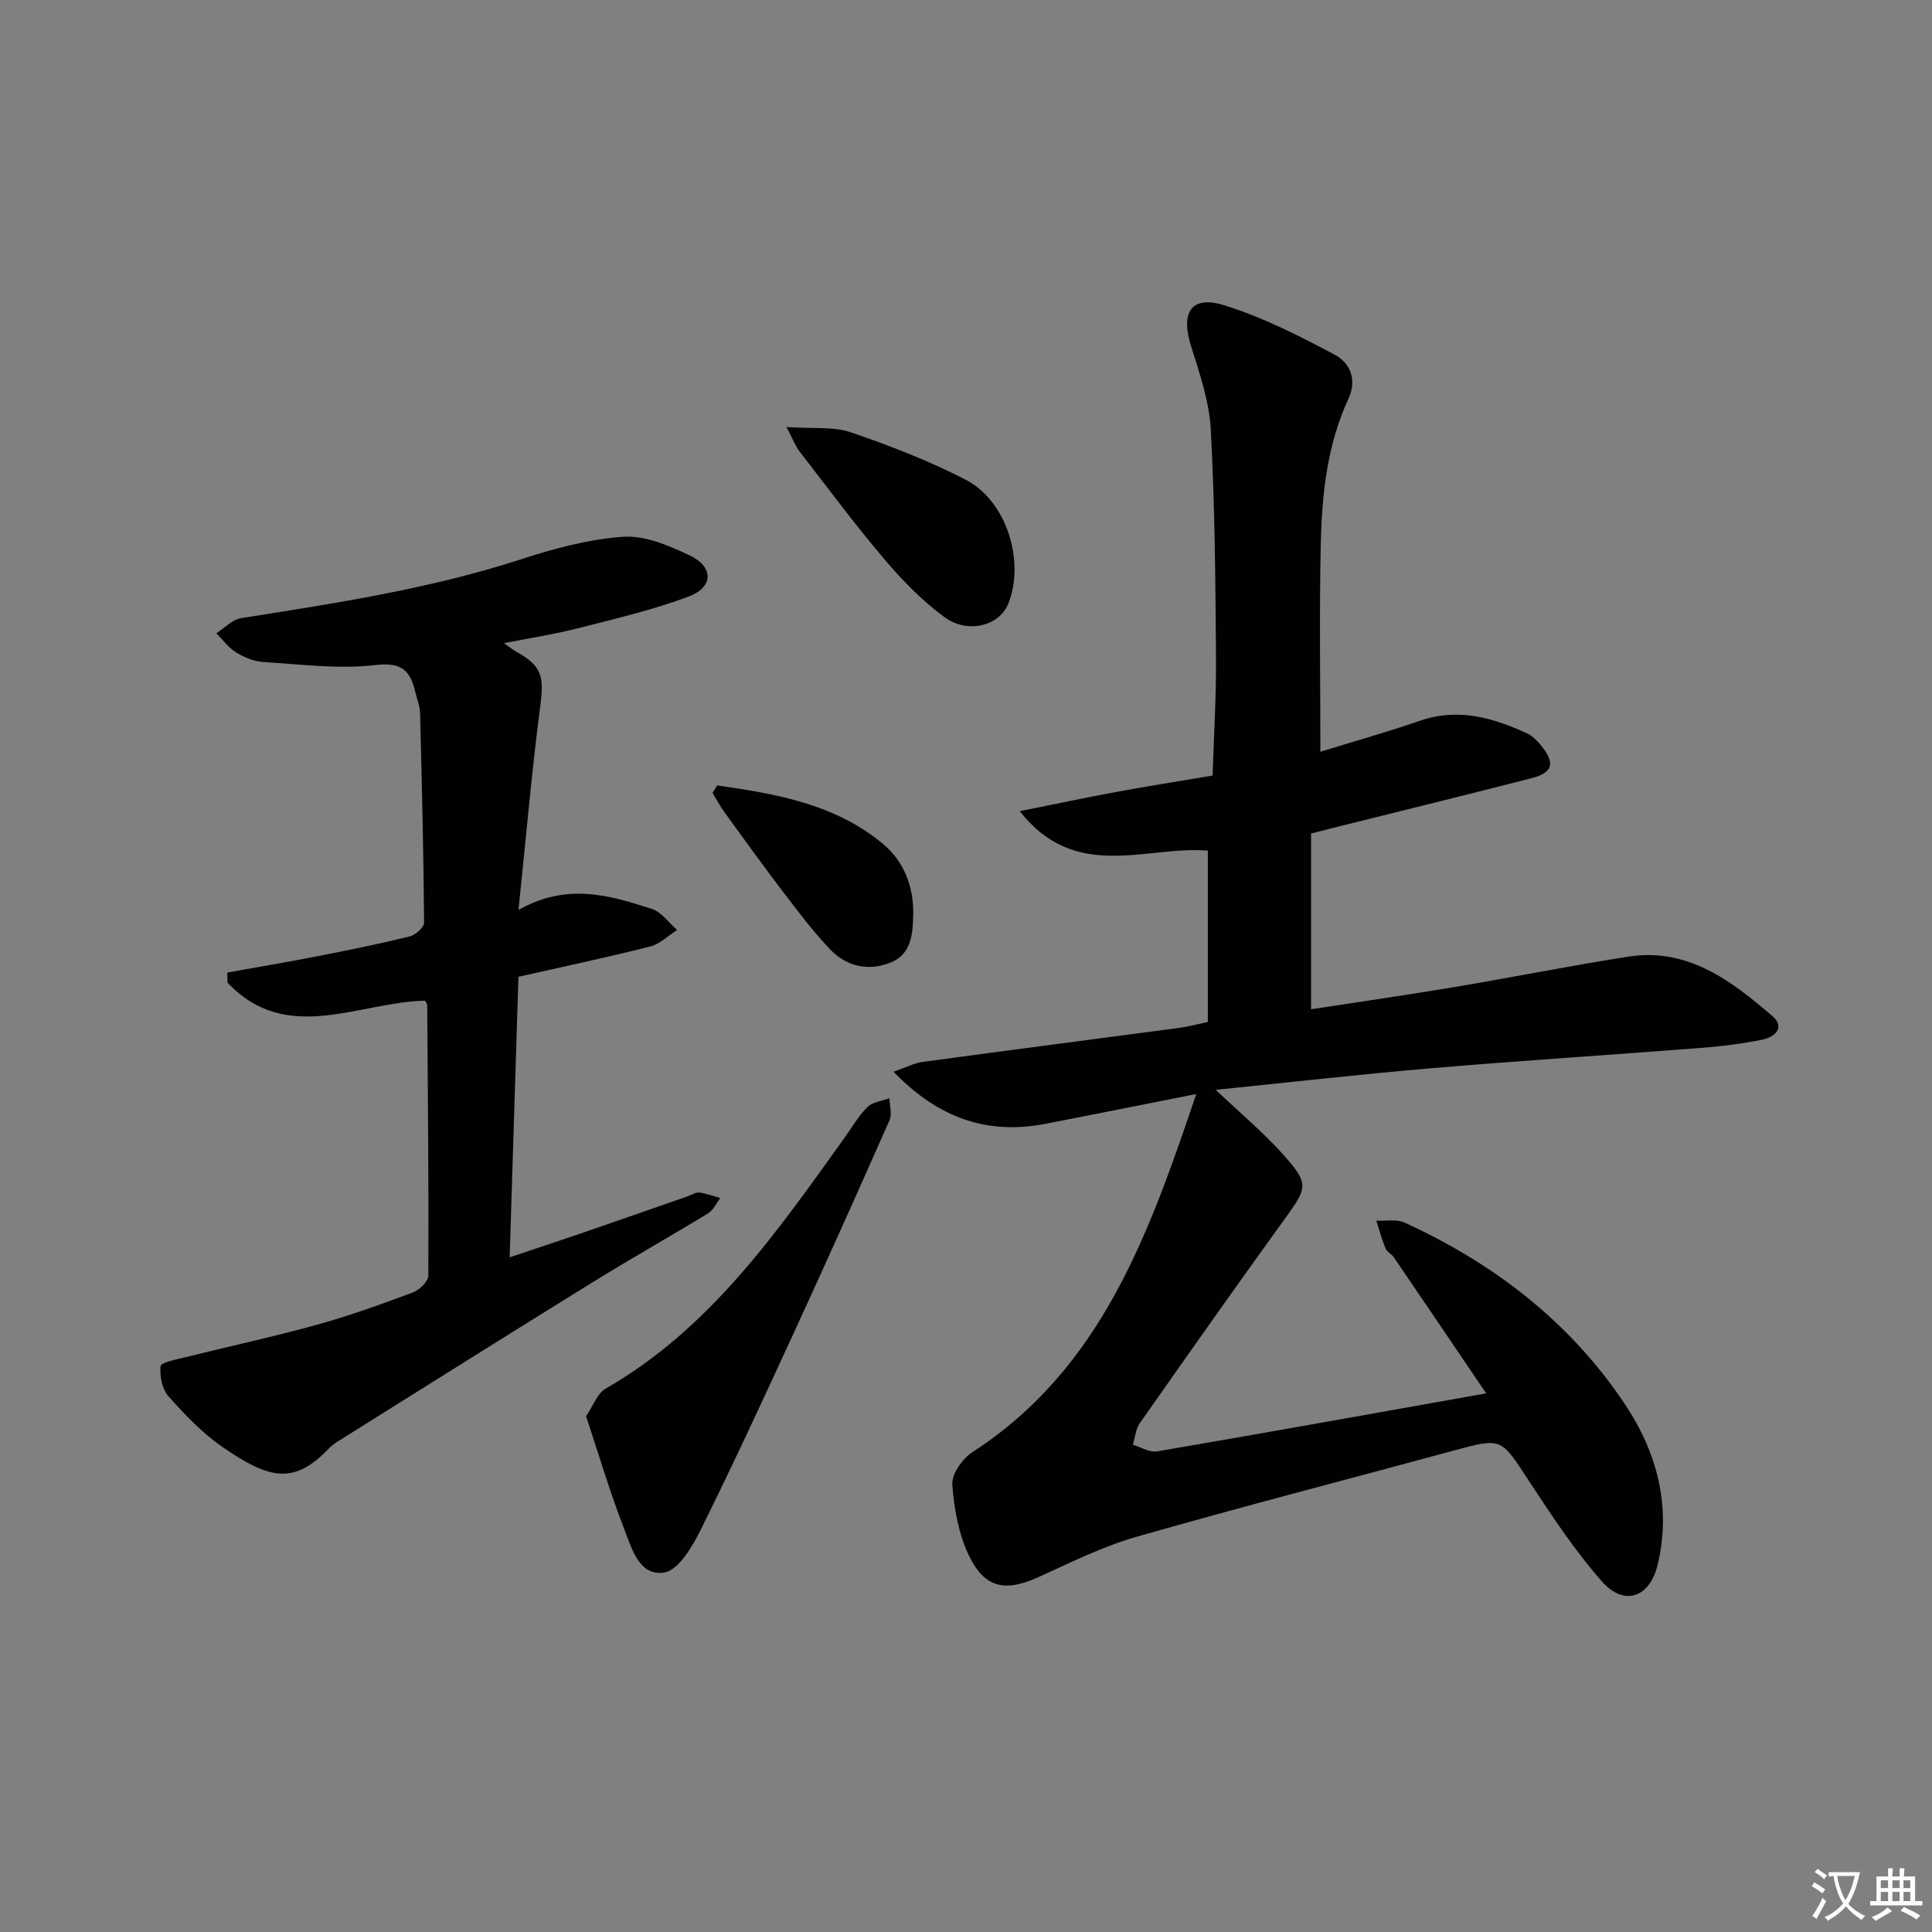
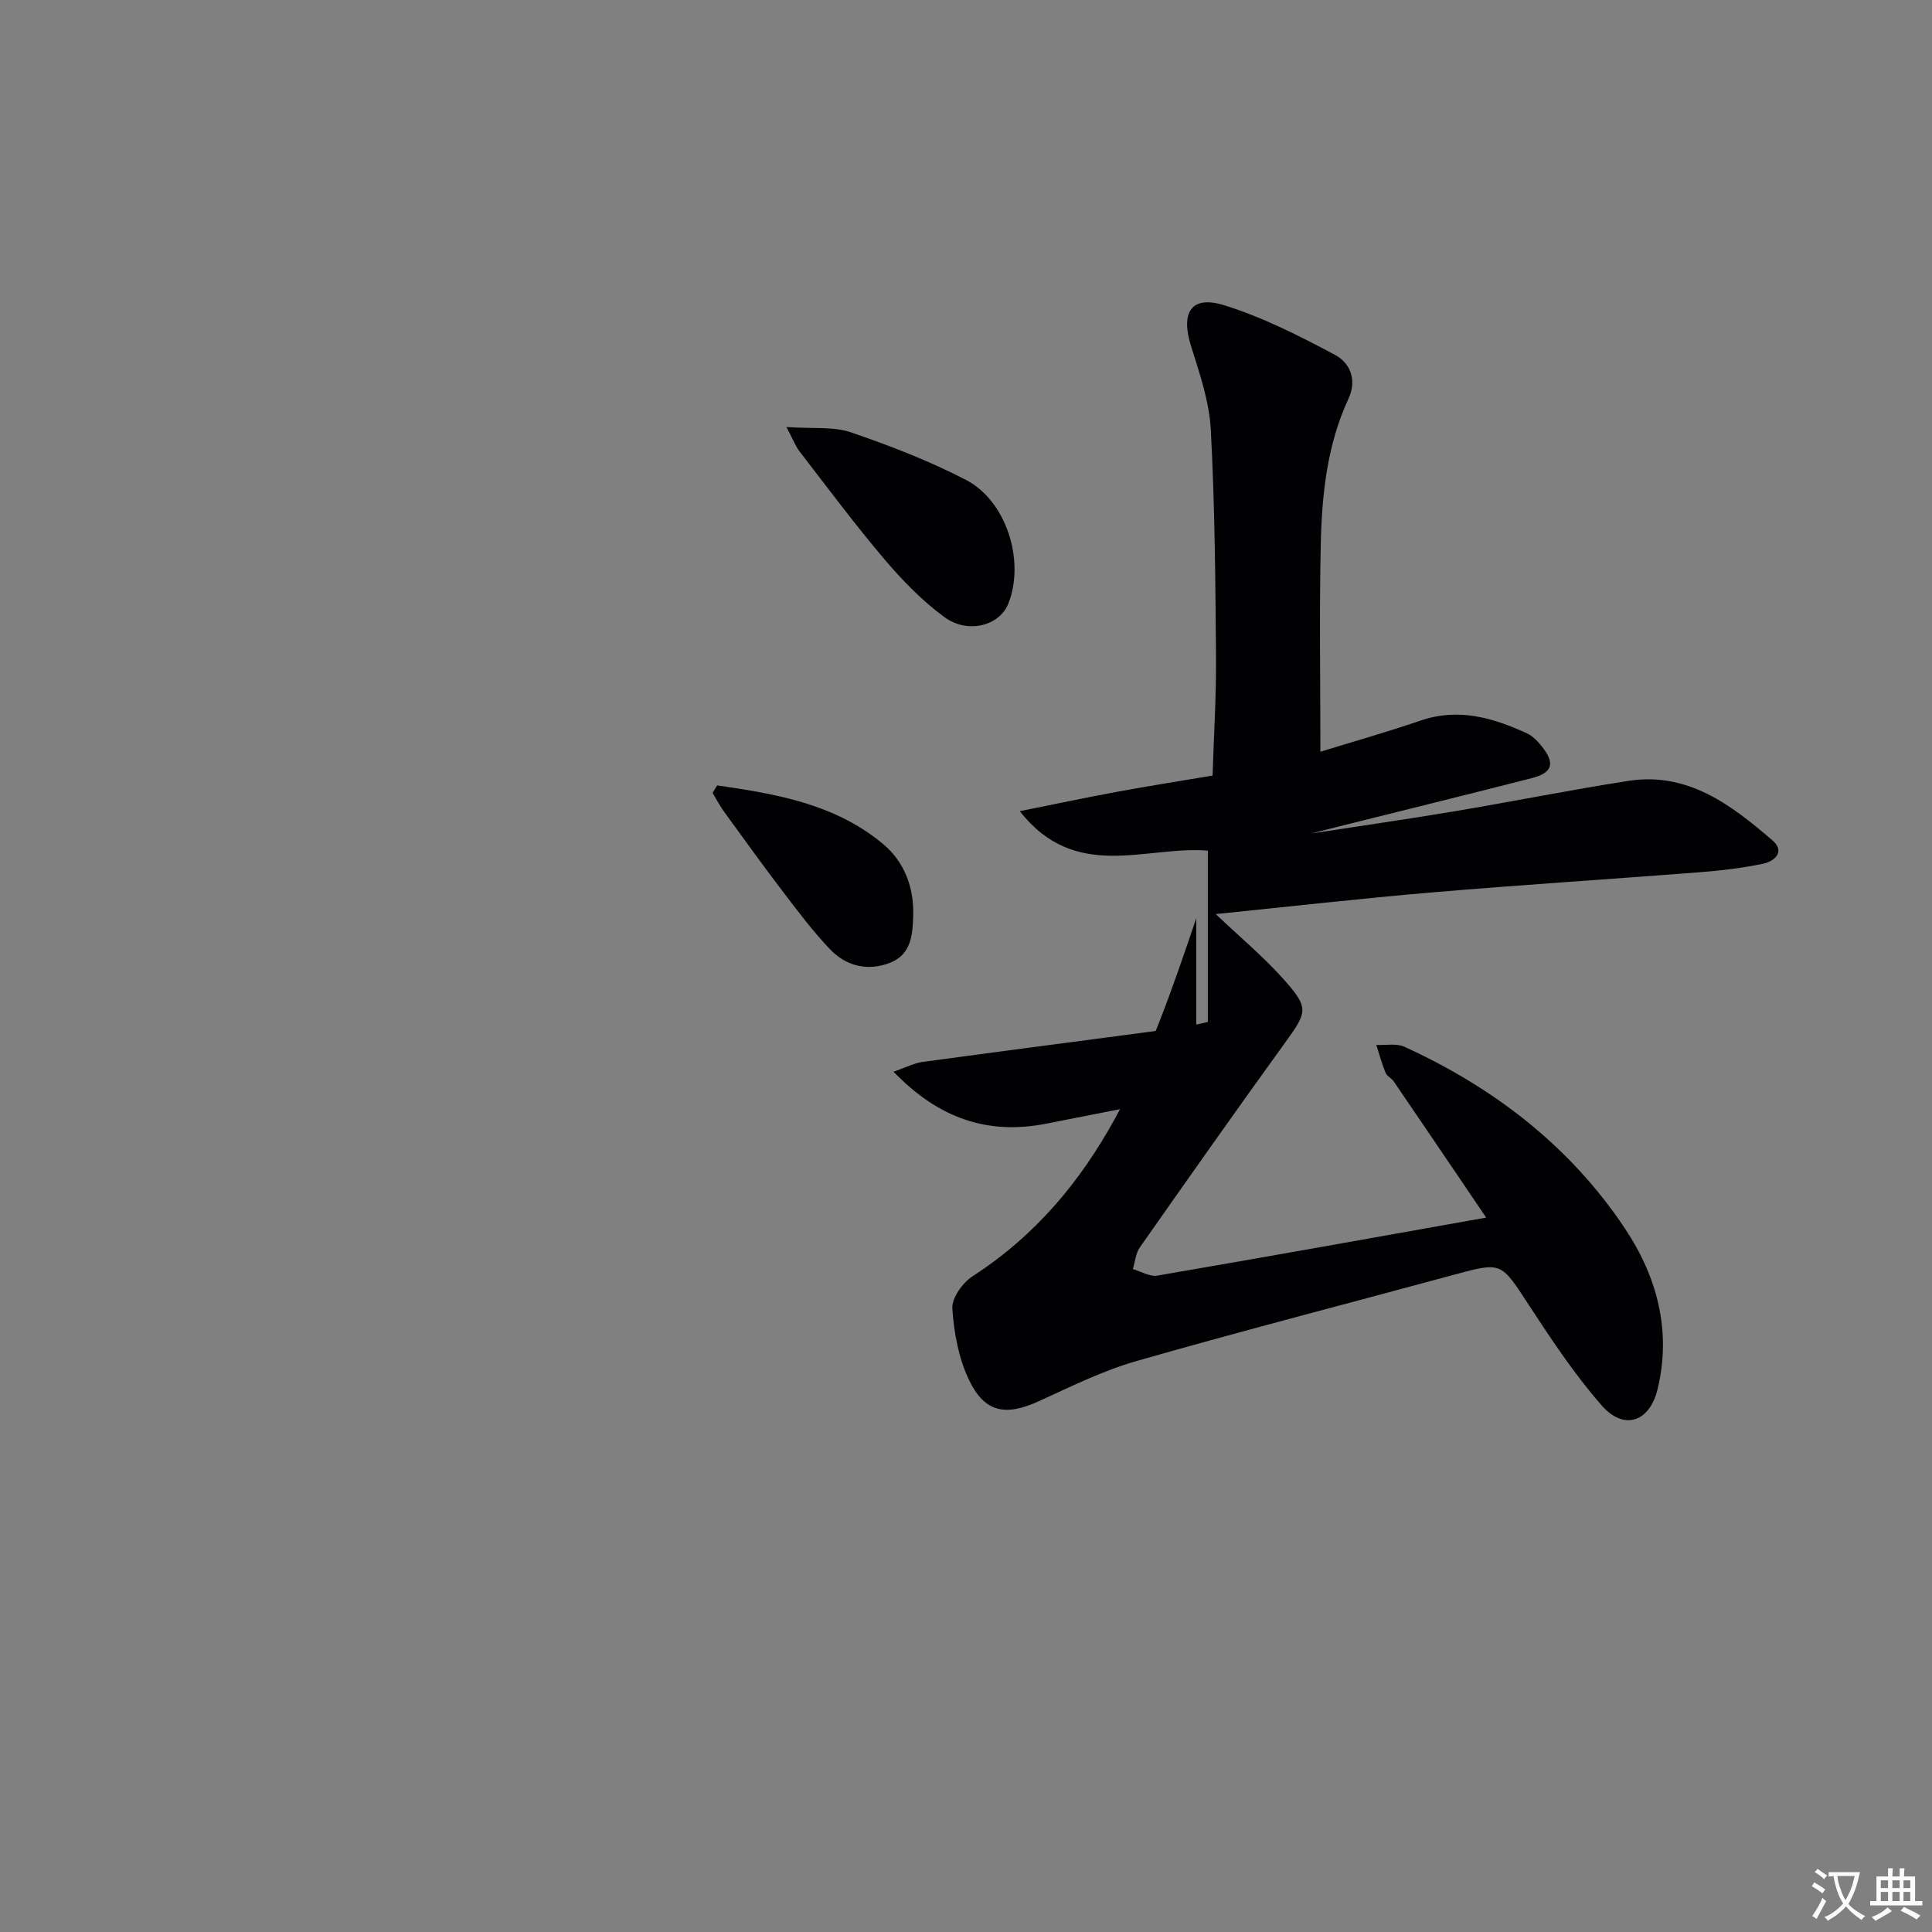
<svg xmlns="http://www.w3.org/2000/svg" enable-background="new 0 0 400 400" viewBox="0 0 400 400">
  <rect x="0" y="0" width="400" height="400" fill="#808080" stroke="none" />
  <path d="m377.9 391.2c-.2.3-.4.5-.6.8-.7-.6-1.4-1-2.2-1.5.2-.3.4-.5.5-.8.6.4 1.4.8 2.3 1.5zm-1.8 6.1c-.2-.2-.5-.4-.9-.6.4-.6.8-1.2 1.2-1.9s.7-1.3.9-1.9c.3.3.5.5.8.7-.7 1.3-1.4 2.6-2 3.7zm2.2-9c-.3.3-.5.5-.6.8-.6-.6-1.3-1.1-2-1.5.3-.3.5-.5.6-.7.6.5 1.3.9 2 1.4zm.3.2v-.9h2 4.5c-.3 1.3-.6 2.5-1 3.6s-.9 2.1-1.4 3c.4.5 1 1 1.6 1.4s1.2.8 1.9 1.1c-.3.2-.5.4-.8.8-.4-.3-1-.7-1.6-1.2s-1.2-1.1-1.6-1.6c-.5.6-1.1 1.1-1.7 1.6s-1.4.9-2.1 1.4c-.1-.3-.3-.5-.7-.8.6-.2 1.2-.5 1.9-1s1.4-1.1 2-1.8c-.5-.8-.9-1.6-1.2-2.5s-.6-2-.8-3.2c-.4.1-.7.1-1 .1zm2.5 2.7c.3 1 .7 1.7 1 2.2.3-.5.6-1.1 1-2s.6-1.9.9-3h-3.2-.4c.1.9.3 1.8.7 2.8z" fill="#fbfafc" />
  <path d="m396.5 388.5v1.5 3.6h1.5v.9c-.4 0-1 0-1.7 0h-7.9c-.5 0-.9 0-1.2 0v-.9h1.3v-3.5c0-.7 0-1.2 0-1.6h2.4c0-.8 0-1.4 0-1.7h1c0 .3-.1.8-.1 1.7h1.5c0-.8 0-1.4 0-1.7h1c0 .3-.1.9-.1 1.7zm-8.2 9.2c-.2-.3-.5-.5-.8-.8.8-.3 1.4-.6 1.9-.9s1-.7 1.4-1.1c.3.3.6.5.9.8-1.6 1-2.8 1.6-3.4 2zm2.6-6.8v-1.6h-1.5v1.6zm0 2.7v-1.9h-1.5v1.9zm2.4-2.7v-1.6h-1.5v1.6zm0 2.7v-1.9h-1.5v1.9zm.2 2 .7-.8c.4.2.9.5 1.6.8s1.3.7 1.8 1c-.3.3-.5.5-.8.8-.4-.3-1.5-1-3.3-1.8zm2-4.7v-1.6h-1.4v1.6zm0 2.7v-1.9h-1.4v1.9z" fill="#fbfafc" />
  <g fill="#010103">
-     <path d="m247.67 226.51c-11.39 2.25-21.26 4.23-31.14 6.15-12.06 2.34-22.19-1.09-31.53-10.77 2.55-.88 4.21-1.78 5.96-2.02 17.77-2.42 35.56-4.71 53.34-7.08 1.78-.24 3.53-.73 5.77-1.21 0-11.79 0-23.55 0-35.46-12.73-1.09-27.38 6.62-38.93-8.18 7.48-1.5 13.74-2.82 20.04-3.99 6.36-1.17 12.75-2.18 19.87-3.38.26-8.21.78-16.46.71-24.7-.12-15.64-.24-31.3-1.08-46.92-.31-5.85-2.33-11.69-4.11-17.37-2.16-6.89.07-10.49 6.82-8.4 7.98 2.47 15.61 6.34 23.02 10.3 3.04 1.62 4.63 5.08 2.77 9.09-4.43 9.54-5.5 19.82-5.73 30.13-.31 14.12-.08 28.24-.08 42.94 6.37-1.97 13.61-4.01 20.71-6.44 7.86-2.7 15.02-.61 22.07 2.64 1.15.53 2.16 1.57 2.98 2.59 2.91 3.59 2.36 5.56-2.05 6.69-13.32 3.41-26.68 6.69-40.03 10.03-1.75.44-3.5.89-5.61 1.42v36.39c9.84-1.52 19.64-2.92 29.4-4.55 12.12-2.03 24.17-4.46 36.31-6.35 12.27-1.9 21.26 4.96 29.78 12.29 2.77 2.38.5 4.37-2.01 4.89-4.21.86-8.52 1.39-12.81 1.72-18.56 1.45-37.14 2.62-55.69 4.2-14.7 1.25-29.36 2.92-44.72 4.48 5.18 4.91 9.88 8.83 13.92 13.34 5.47 6.11 5.09 6.87.41 13.33-10.14 14.02-20.1 28.17-30.04 42.34-.86 1.23-.98 2.97-1.45 4.48 1.7.49 3.5 1.63 5.07 1.36 22.35-3.83 44.67-7.84 68.09-12.01-6.71-9.89-12.9-19.05-19.13-28.18-.46-.68-1.41-1.09-1.7-1.8-.77-1.87-1.3-3.84-1.92-5.77 1.96.1 4.18-.37 5.84.39 18.52 8.47 34.26 20.56 45.62 37.59 6.65 9.96 9.68 21.15 6.79 33.24-1.63 6.85-6.97 8.71-11.59 3.42-5.65-6.45-10.44-13.7-15.15-20.9-5.73-8.77-5.52-8.84-15.38-6.17-21.93 5.95-43.94 11.63-65.79 17.88-6.96 1.99-13.58 5.3-20.22 8.32-6.87 3.12-11.18 2.4-14.45-4.41-2.15-4.48-3.11-9.76-3.45-14.77-.15-2.16 2.11-5.34 4.16-6.67 26.6-17.24 36.41-44.74 46.34-74.14z" />
-     <path d="m107.34 202.23c-.61 19.39-1.2 38.29-1.82 58.08 5.1-1.71 9.74-3.23 14.35-4.81 7.54-2.59 15.06-5.23 22.59-7.85.78-.27 1.59-.84 2.32-.75 1.47.19 2.9.74 4.35 1.14-.83 1.08-1.44 2.51-2.53 3.17-7.95 4.85-16.07 9.42-23.99 14.32-17.53 10.84-34.97 21.82-52.45 32.76-.7.44-1.41.92-1.98 1.52-7.21 7.53-12.18 6.62-22.03-.16-4.2-2.89-7.85-6.72-11.26-10.55-1.32-1.48-1.86-4.21-1.64-6.26.08-.78 3.24-1.37 5.05-1.82 9.12-2.27 18.32-4.26 27.37-6.76 6.72-1.86 13.3-4.24 19.83-6.68 1.35-.51 3.17-2.29 3.18-3.5.09-18.66-.09-37.32-.23-55.98 0-.29-.28-.58-.46-.92-13.8.3-28.7 9.24-40.9-3.76-.01-.69-.02-1.37-.03-2.06 6.26-1.13 12.54-2.19 18.79-3.41 6.36-1.24 12.71-2.53 18.99-4.08 1.19-.29 2.97-1.88 2.96-2.86-.11-14.47-.45-28.94-.83-43.41-.04-1.45-.65-2.89-.99-4.33-1.03-4.42-2.8-6.22-8.25-5.58-7.65.9-15.55-.15-23.33-.64-1.9-.12-3.92-.99-5.57-2.01-1.56-.97-2.7-2.59-4.03-3.93 1.7-1.08 3.29-2.84 5.11-3.13 19.52-3.08 39.03-6.04 57.94-12.18 6.87-2.23 14.05-4.18 21.2-4.67 4.47-.31 9.39 1.82 13.66 3.82 5.09 2.39 5.07 6.62-.15 8.57-7.43 2.77-15.22 4.59-22.92 6.56-4.81 1.23-9.73 1.98-15.3 3.08 1.23.86 1.89 1.41 2.63 1.82 5.23 2.9 5.68 5.09 4.9 11.06-1.77 13.63-2.96 27.33-4.52 42.35 10.08-5.71 18.91-3.01 27.61-.21 2 .64 3.5 2.87 5.23 4.36-1.85 1.17-3.55 2.91-5.57 3.42-9 2.28-18.06 4.19-27.28 6.27z" />
-     <path d="m121.34 293.21c1.48-2.16 2.31-4.71 4.04-5.7 21.65-12.44 35.4-32.32 49.46-51.93 1.55-2.16 2.89-4.54 4.76-6.38 1.07-1.06 3-1.24 4.54-1.82.04 1.52.59 3.26.04 4.51-6.5 14.73-13.09 29.42-19.82 44.04-6.31 13.71-12.64 27.41-19.35 40.92-1.71 3.44-4.56 8.25-7.49 8.72-5.21.84-6.76-5.08-8.31-9.08-2.93-7.52-5.22-15.3-7.87-23.28z" />
+     <path d="m247.67 226.51c-11.39 2.25-21.26 4.23-31.14 6.15-12.06 2.34-22.19-1.09-31.53-10.77 2.55-.88 4.21-1.78 5.96-2.02 17.77-2.42 35.56-4.71 53.34-7.08 1.78-.24 3.53-.73 5.77-1.21 0-11.79 0-23.55 0-35.46-12.73-1.09-27.38 6.62-38.93-8.18 7.48-1.5 13.74-2.82 20.04-3.99 6.36-1.17 12.75-2.18 19.87-3.38.26-8.21.78-16.46.71-24.7-.12-15.64-.24-31.3-1.08-46.92-.31-5.85-2.33-11.69-4.11-17.37-2.16-6.89.07-10.49 6.82-8.4 7.98 2.47 15.61 6.34 23.02 10.3 3.04 1.62 4.63 5.08 2.77 9.09-4.43 9.54-5.5 19.82-5.73 30.13-.31 14.12-.08 28.24-.08 42.94 6.37-1.97 13.61-4.01 20.71-6.44 7.86-2.7 15.02-.61 22.07 2.64 1.15.53 2.16 1.57 2.98 2.59 2.91 3.59 2.36 5.56-2.05 6.69-13.32 3.41-26.68 6.69-40.03 10.03-1.75.44-3.5.89-5.61 1.42c9.84-1.52 19.64-2.92 29.4-4.55 12.12-2.03 24.17-4.46 36.31-6.35 12.27-1.9 21.26 4.96 29.78 12.29 2.77 2.38.5 4.37-2.01 4.89-4.21.86-8.52 1.39-12.81 1.72-18.56 1.45-37.14 2.62-55.69 4.2-14.7 1.25-29.36 2.92-44.72 4.48 5.18 4.91 9.88 8.83 13.92 13.34 5.47 6.11 5.09 6.87.41 13.33-10.14 14.02-20.1 28.17-30.04 42.34-.86 1.23-.98 2.97-1.45 4.48 1.7.49 3.5 1.63 5.07 1.36 22.35-3.83 44.67-7.84 68.09-12.01-6.71-9.89-12.9-19.05-19.13-28.18-.46-.68-1.41-1.09-1.7-1.8-.77-1.87-1.3-3.84-1.92-5.77 1.96.1 4.18-.37 5.84.39 18.52 8.47 34.26 20.56 45.62 37.59 6.65 9.96 9.68 21.15 6.79 33.24-1.63 6.85-6.97 8.71-11.59 3.42-5.65-6.45-10.44-13.7-15.15-20.9-5.73-8.77-5.52-8.84-15.38-6.17-21.93 5.95-43.94 11.63-65.79 17.88-6.96 1.99-13.58 5.3-20.22 8.32-6.87 3.12-11.18 2.4-14.45-4.41-2.15-4.48-3.11-9.76-3.45-14.77-.15-2.16 2.11-5.34 4.16-6.67 26.6-17.24 36.41-44.74 46.34-74.14z" />
    <path d="m162.83 88.41c5.52.39 9.71-.14 13.31 1.09 8.12 2.78 16.21 5.9 23.82 9.84 8.47 4.39 12.29 16.85 8.8 25.64-1.8 4.53-8.31 6.37-13.21 2.8-4.61-3.37-8.72-7.61-12.43-11.98-6.12-7.2-11.76-14.8-17.54-22.28-.85-1.07-1.34-2.43-2.75-5.11z" />
    <path d="m148.48 162.61c12.21 1.76 24.42 3.84 34.35 12.13 4.3 3.59 6.38 8.81 6.24 14.64-.1 4.08-.35 8.25-4.86 9.98-4.59 1.76-9.03.67-12.36-2.82-3.54-3.71-6.64-7.85-9.76-11.94-4.13-5.41-8.1-10.94-12.1-16.44-.92-1.26-1.65-2.66-2.46-3.99.31-.53.63-1.05.95-1.56z" />
  </g>
</svg>